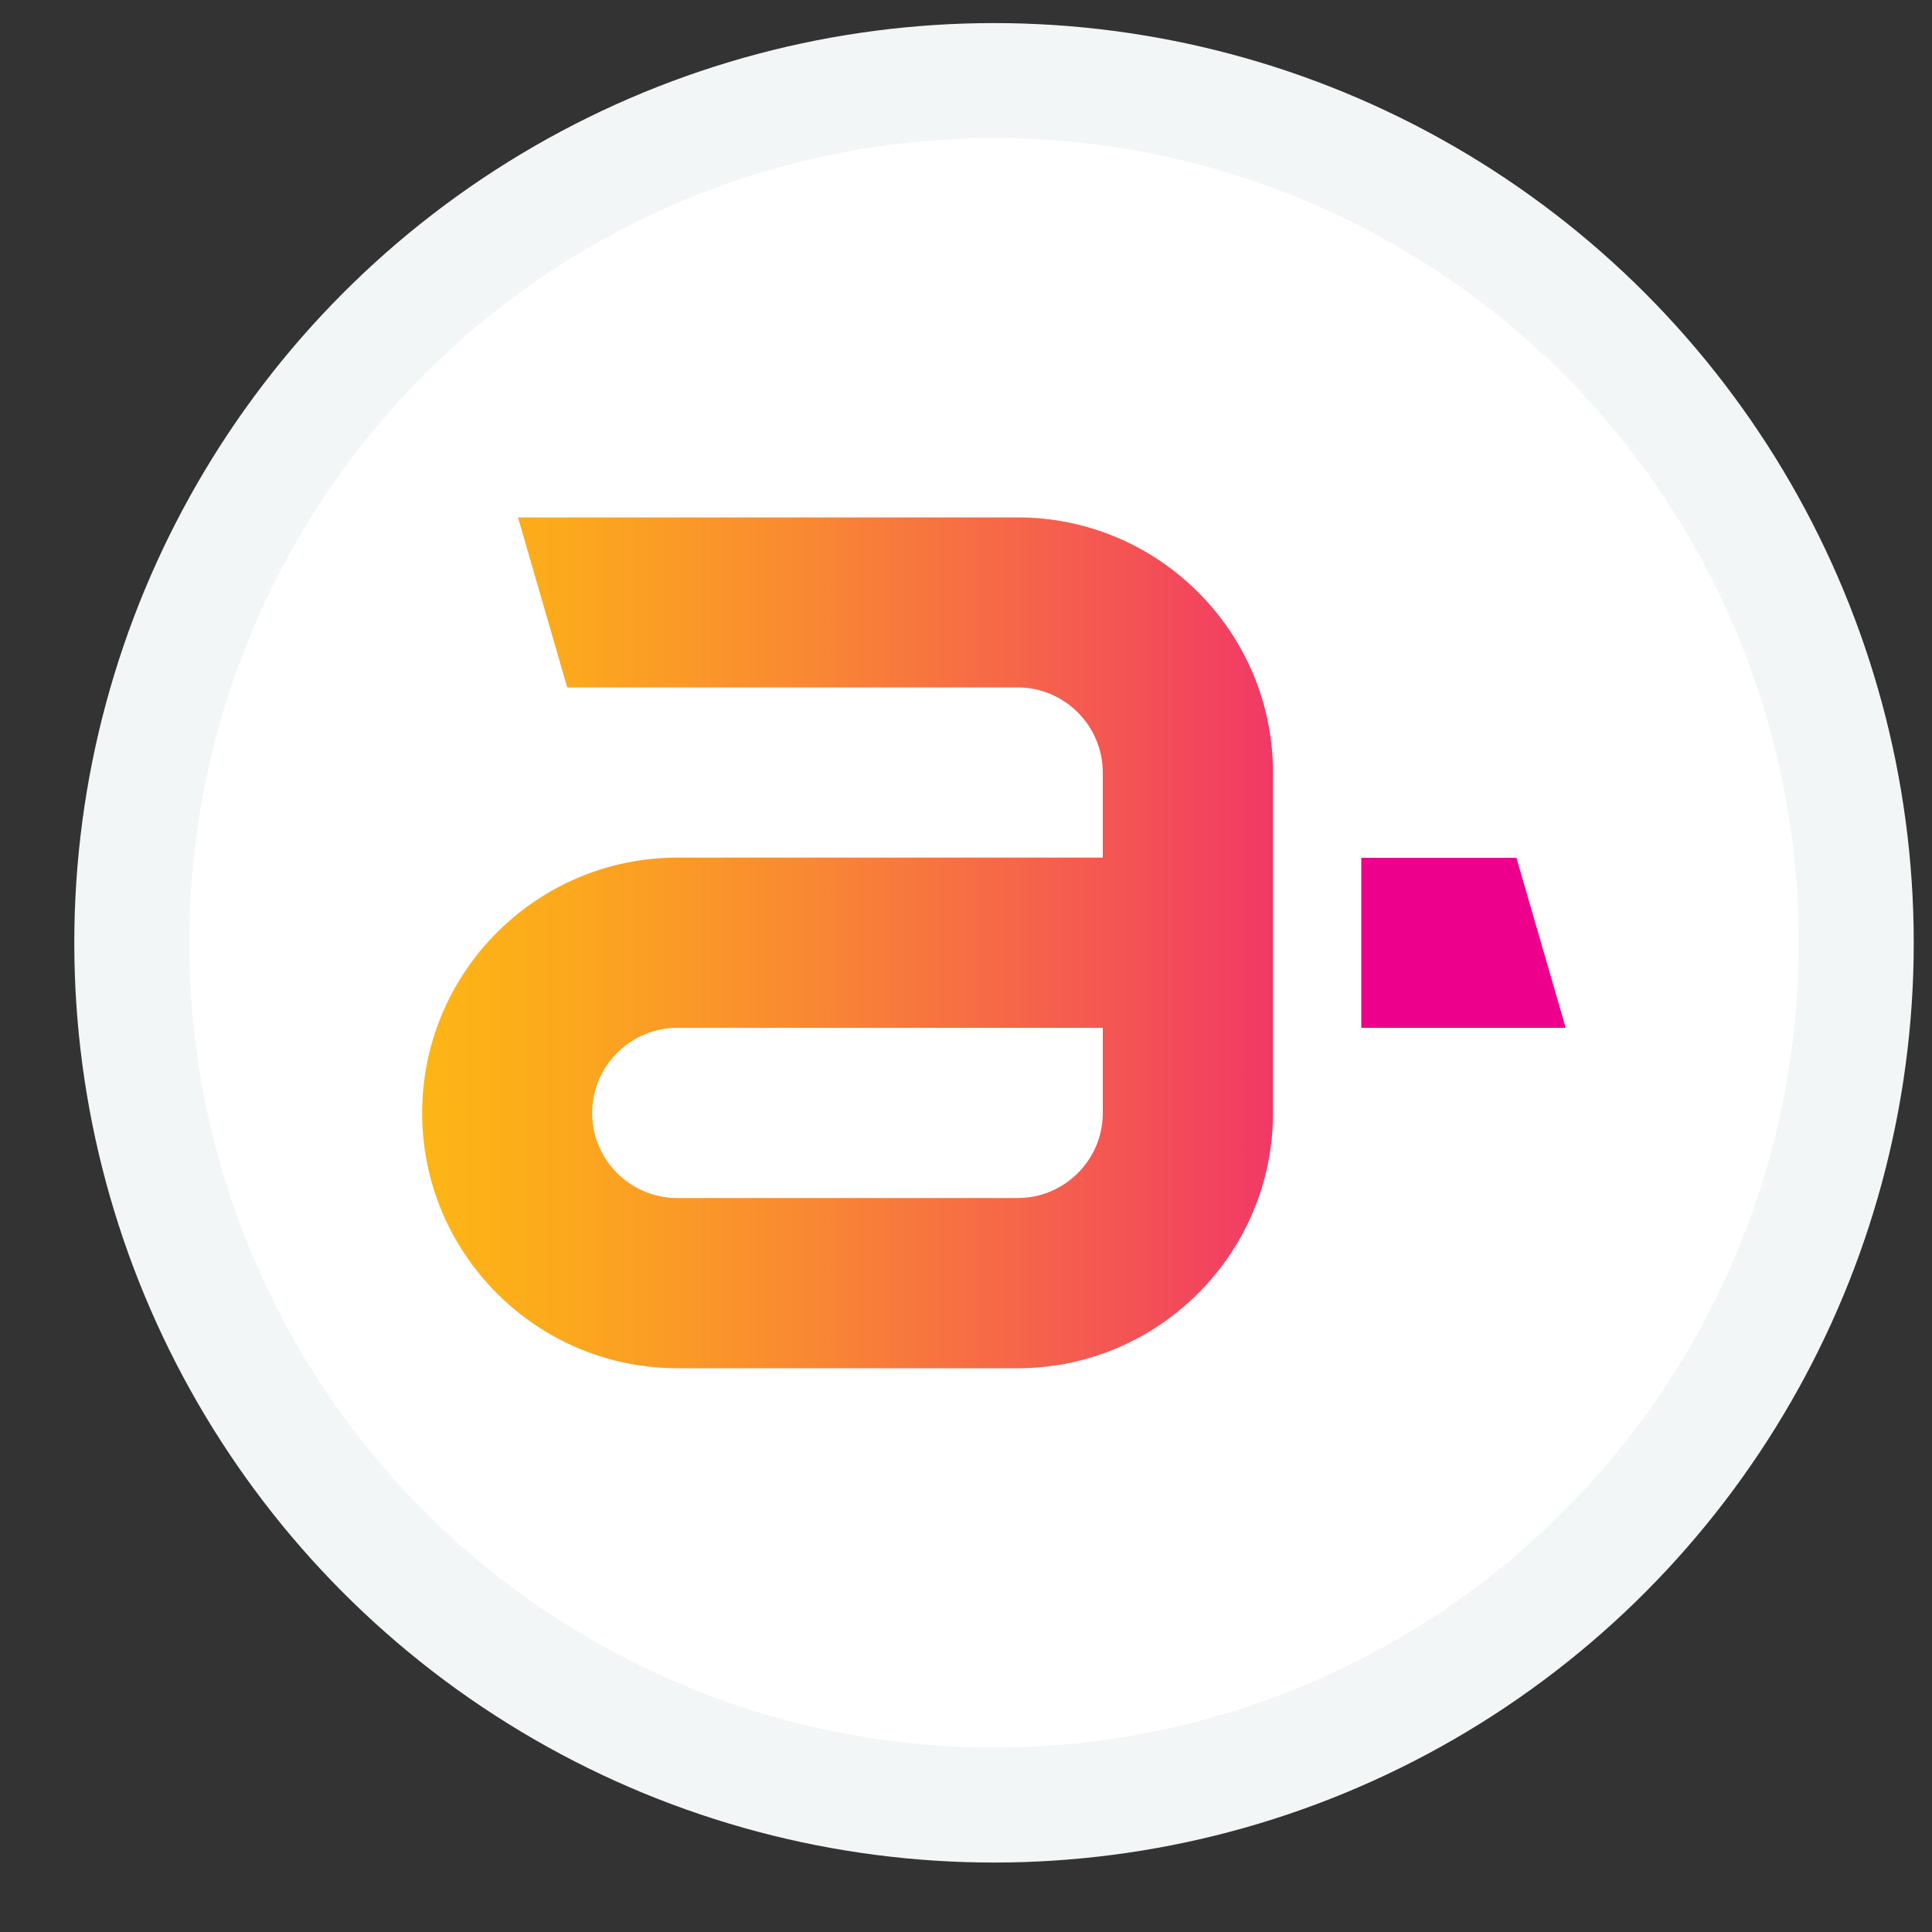
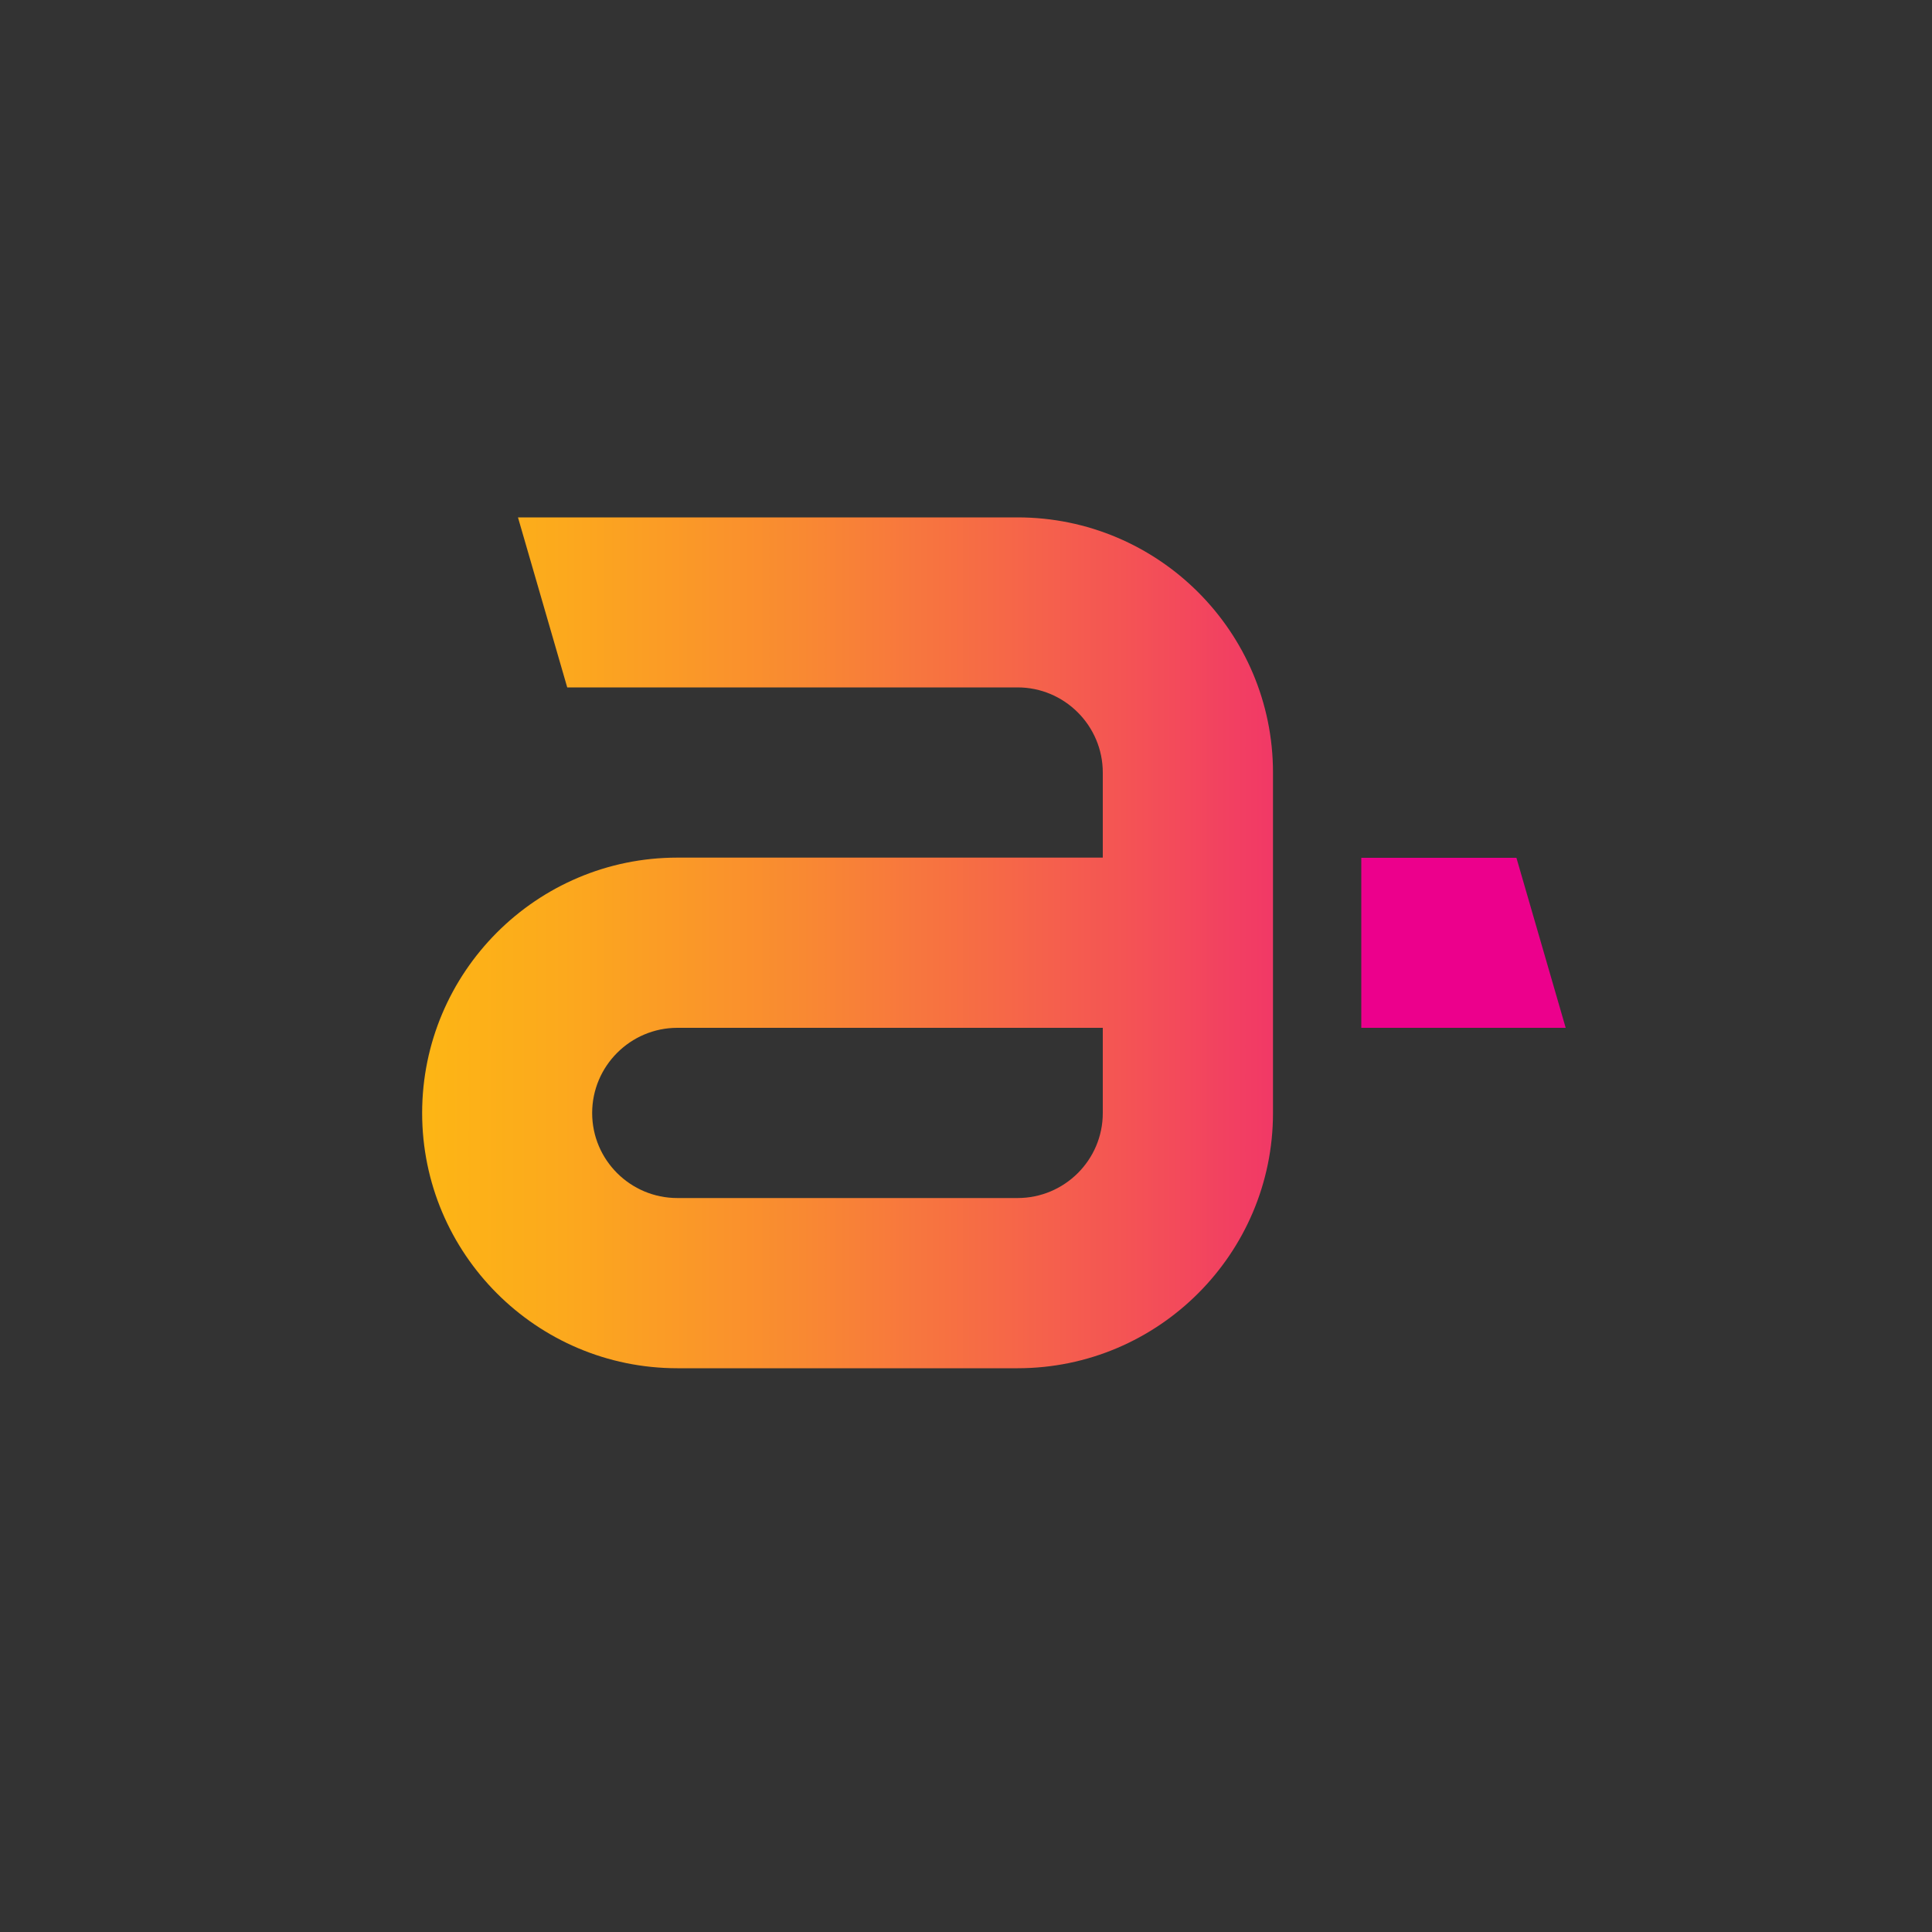
<svg xmlns="http://www.w3.org/2000/svg" width="10" height="10" viewBox="0 0 10 10" fill="none">
  <rect x="0" y="0" width="10" height="10" fill="#333333" stroke="none" />
-   <circle cx="5.145" cy="4.88" r="4.463" fill="white" stroke="#F2F6F6" stroke-width="0.595" />
  <path d="M5.267 2.678H2.681L2.936 3.558H5.267C5.51 3.558 5.708 3.756 5.708 3.999V4.439H3.506C2.777 4.439 2.185 5.032 2.185 5.761C2.185 6.489 2.777 7.082 3.506 7.082H5.267C5.996 7.082 6.589 6.489 6.589 5.761V3.999C6.589 3.27 5.996 2.678 5.267 2.678ZM5.708 5.761C5.708 6.004 5.51 6.201 5.267 6.201H3.506C3.263 6.201 3.065 6.004 3.065 5.761C3.065 5.518 3.263 5.32 3.506 5.32H5.708V5.761Z" fill="url(#paint0_linear_4227_7634)" />
  <path d="M7.849 4.44H7.046V5.32H8.104L7.849 4.44Z" fill="#EC008C" />
  <defs>
    <linearGradient id="paint0_linear_4227_7634" x1="2.092" y1="4.88" x2="9.942" y2="4.88" gradientUnits="userSpaceOnUse">
      <stop offset="0.017" stop-color="#FDB515" />
      <stop offset="0.105" stop-color="#FCA91D" />
      <stop offset="0.263" stop-color="#F98932" />
      <stop offset="0.474" stop-color="#F45454" />
      <stop offset="0.728" stop-color="#ED0D83" />
      <stop offset="0.771" stop-color="#EC008C" />
    </linearGradient>
  </defs>
</svg>